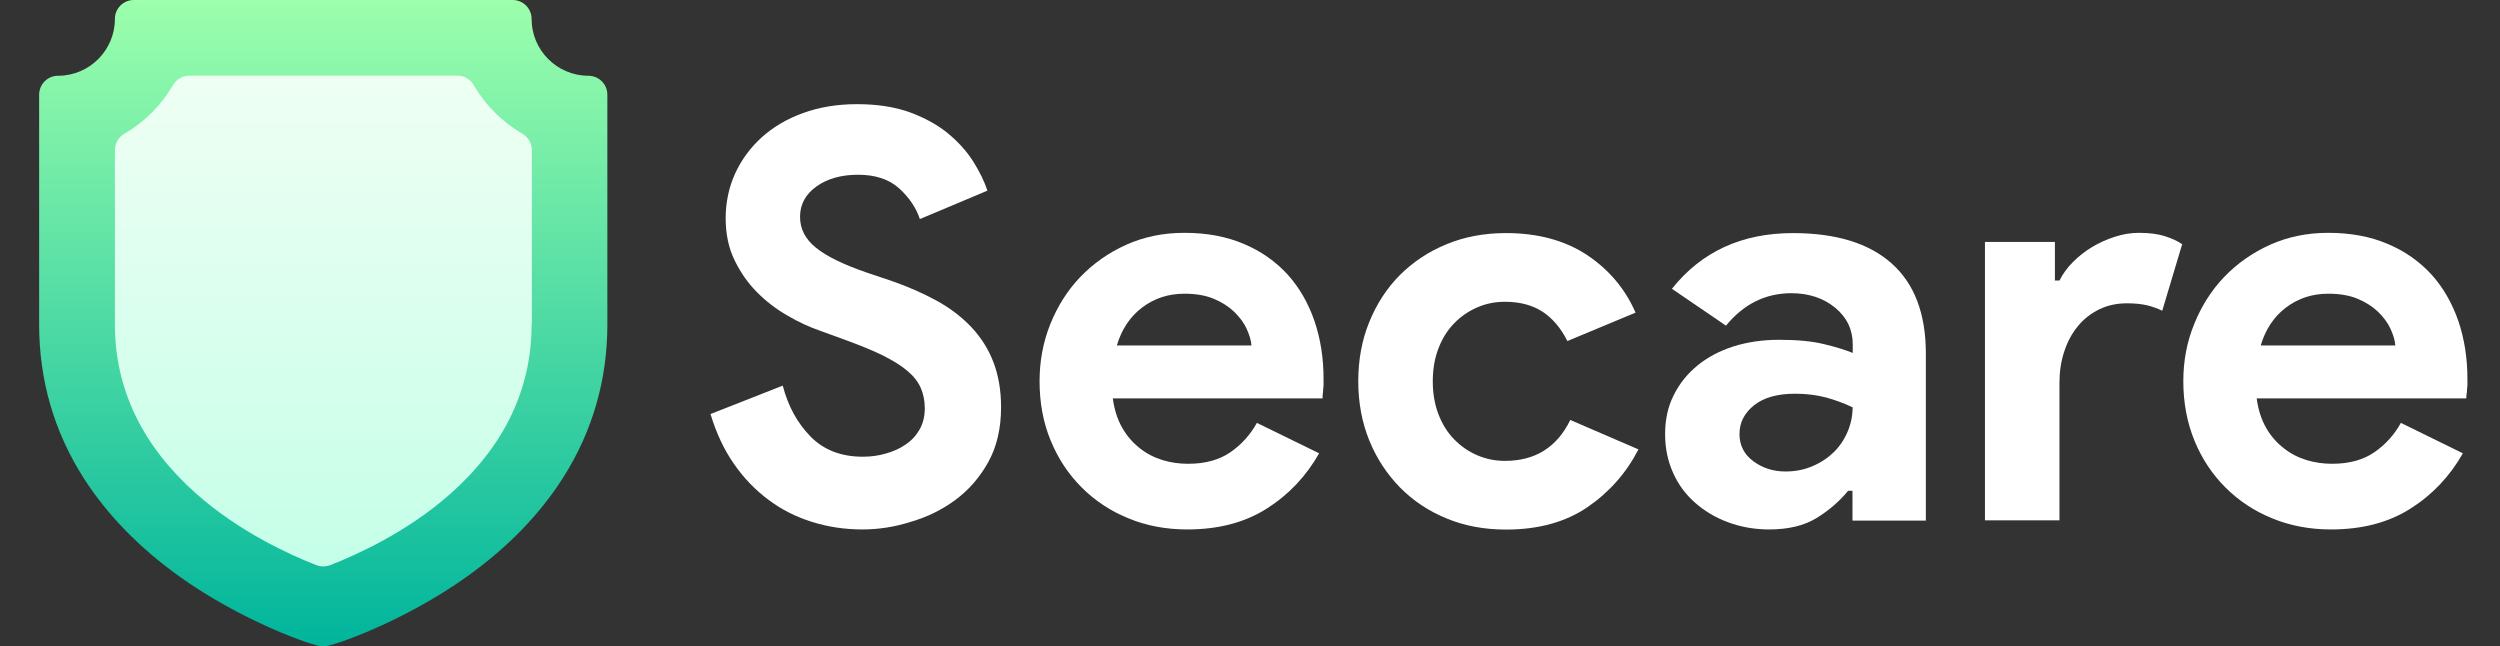
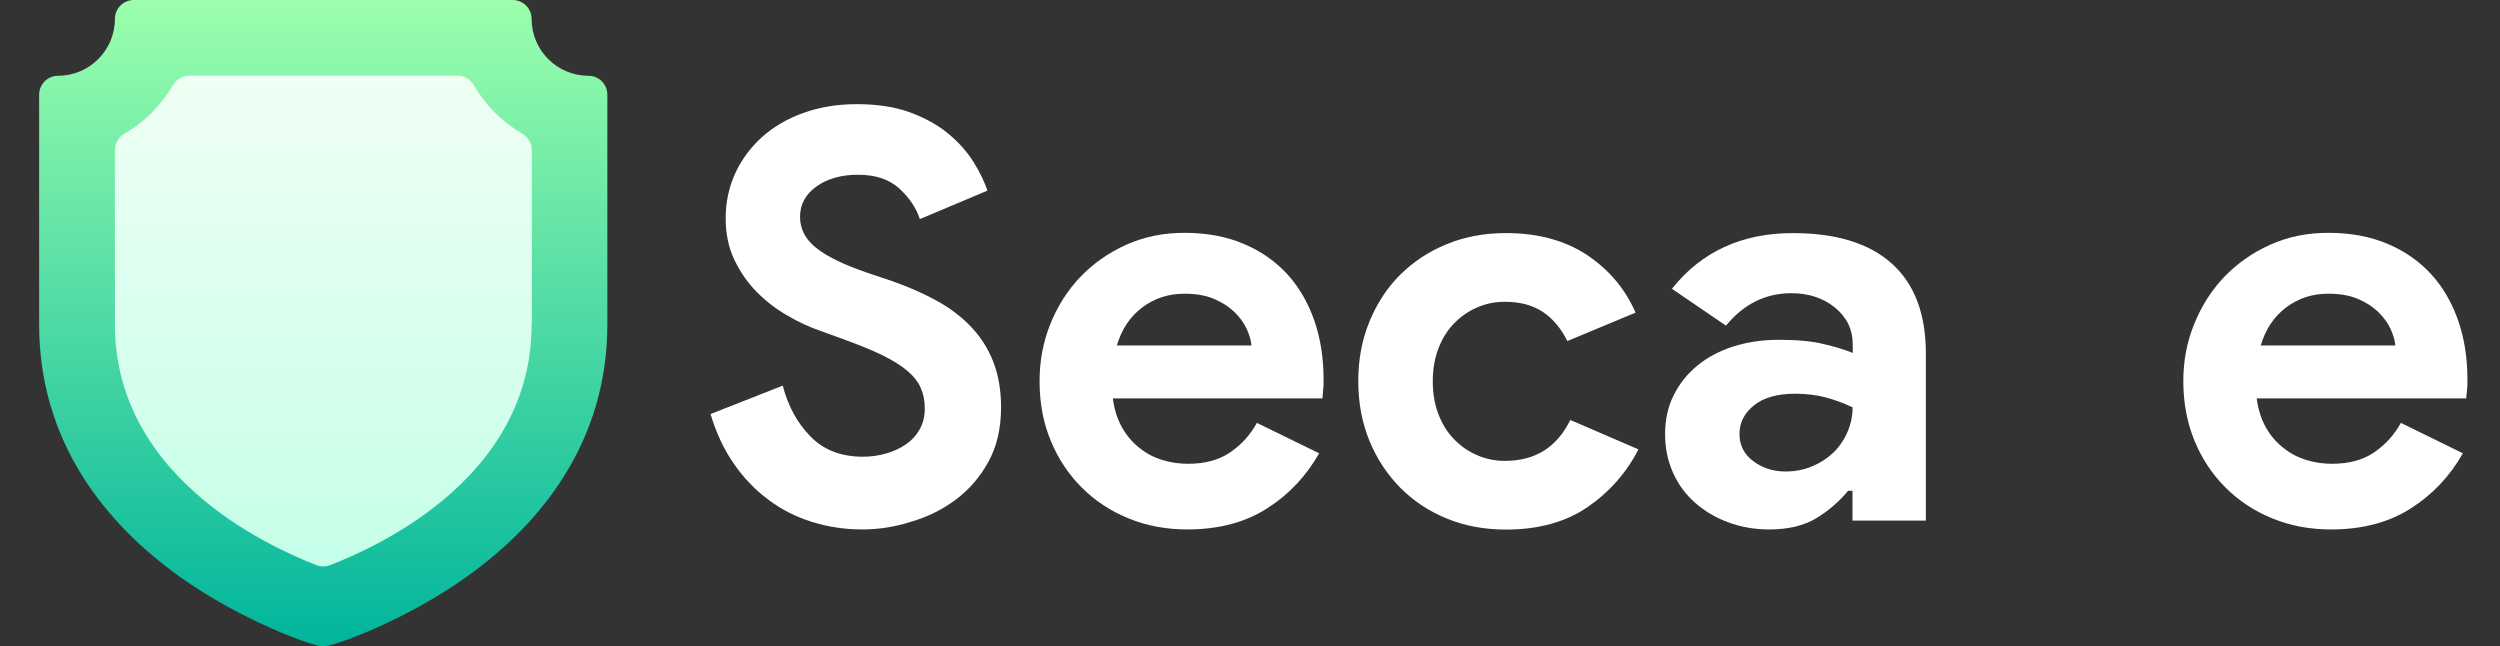
<svg xmlns="http://www.w3.org/2000/svg" version="1.1" id="Capa_1" x="0px" y="0px" viewBox="0 0 1979.9 512" style="enable-background:new 0 0 1979.9 512;" xml:space="preserve">
  <rect x="0" y="0" width="1979.9" height="512" fill="#333333" stroke="none" />
  <style type="text/css">
	.st0{fill:url(#SVGID_1_);}
	.st1{fill:url(#SVGID_2_);}
	.st2{enable-background:new    ;}
	.st3{fill:#FFFFFF;}
</style>
  <g>
    <linearGradient id="SVGID_1_" gradientUnits="userSpaceOnUse" x1="255.9" y1="793.5" x2="255.9" y2="375.1" gradientTransform="matrix(1 0 0 1 0 -330)">
      <stop offset="0" style="stop-color:#C3FFE8" />
      <stop offset="0.997" style="stop-color:#F0FFF4" />
    </linearGradient>
    <path class="st0" d="M256,463.5c-3.7,0-7.4-0.7-10.8-2c-21.8-8.4-63.7-27.4-99.8-59.5C99.3,361.2,76,312.4,76,257V118.9   c0-10.7,5.7-20.6,14.9-25.9c13.7-7.9,25.1-19.3,33-33c5.3-9.2,15.3-14.9,25.9-14.9H362c10.7,0,20.6,5.7,25.9,14.9   c7.9,13.7,19.3,25.1,33,33c9.2,5.3,14.9,15.3,14.9,25.9V257c0,55.5-23.3,104.4-69.1,145.1c-36.2,32.1-78.2,51-100,59.4   C263.4,462.9,259.7,463.5,256,463.5L256,463.5z" />
    <g>
      <g>
        <linearGradient id="SVGID_2_" gradientUnits="userSpaceOnUse" x1="256" y1="842" x2="256" y2="330" gradientTransform="matrix(1 0 0 1 0 -330)">
          <stop offset="0" style="stop-color:#00B59C" />
          <stop offset="1" style="stop-color:#9CFFAC" />
        </linearGradient>
        <path class="st1" d="M466,60c-24.8,0-45-20.2-45-45c0-8.3-6.7-15-15-15H106c-8.3,0-15,6.7-15,15c0,24.8-20.2,45-45,45     c-8.3,0-15,6.7-15,15v182c0,44,11.8,84.8,35.2,121.5c18.5,29,44.1,55.3,76.1,78.2C190.5,491.2,247.8,512,256,512     c7.8,0,64.8-20.3,113.7-55.3c32.1-22.9,57.7-49.2,76.1-78.2C469.2,341.8,481,301,481,257V75C481,66.7,474.3,60,466,60z M421,257     c0,51.1-21.6,96.1-64.1,133.9c-34.4,30.5-74.6,48.6-95.5,56.7c-3.5,1.3-7.3,1.3-10.8,0c-20.8-8.1-60.9-26.2-95.3-56.7     C112.6,353,91,307.9,91,257V118.9c0-5.3,2.8-10.3,7.5-13c15.9-9.2,29.2-22.5,38.5-38.5c2.7-4.6,7.6-7.5,13-7.5h212.2     c5.3,0,10.3,2.8,13,7.5c9.2,15.9,22.5,29.2,38.5,38.5c4.6,2.7,7.5,7.6,7.5,13V257H421z" />
      </g>
    </g>
  </g>
  <g class="st2">
    <path class="st3" d="M682.9,419.3c-13.8,0-27-2-39.6-5.9c-12.6-3.9-24.2-9.7-34.6-17.5c-10.5-7.8-19.7-17.3-27.5-28.6   c-7.8-11.2-14-24.4-18.5-39.4l57.2-22.5c4.2,16.2,11.5,29.6,22,40.3c10.5,10.7,24.3,16,41.4,16c6.3,0,12.4-0.8,18.2-2.5   c5.9-1.6,11.1-4,15.8-7.2c4.6-3.1,8.3-7.1,11-11.9c2.7-4.8,4.1-10.3,4.1-16.7c0-6-1.1-11.4-3.2-16.2c-2.1-4.8-5.6-9.3-10.6-13.5   c-5-4.2-11.4-8.2-19.4-12.2c-8-3.9-17.8-7.9-29.5-12.2l-19.8-7.2c-8.7-3-17.5-7-26.3-12.2c-8.9-5.1-16.9-11.2-24.1-18.5   c-7.2-7.2-13.1-15.7-17.8-25.4c-4.7-9.7-7-20.8-7-33.1c0-12.6,2.5-24.4,7.4-35.3c5-10.9,12-20.5,21.1-28.8   c9.1-8.2,20.1-14.7,32.9-19.3c12.7-4.6,26.9-7,42.5-7c16.2,0,30.2,2.2,42.1,6.5c11.8,4.4,21.9,9.9,30.1,16.7   c8.2,6.8,14.9,14.2,20,22.3c5.1,8.1,8.8,15.8,11.2,23l-53.5,22.5c-3-9-8.5-17.1-16.4-24.3c-8-7.2-18.8-10.8-32.6-10.8   c-13.2,0-24.2,3.1-32.8,9.2c-8.7,6.2-13.1,14.2-13.1,24.1c0,9.6,4.2,17.8,12.6,24.5c8.4,6.8,21.7,13.3,40,19.6l20.2,6.8   c12.9,4.5,24.7,9.7,35.3,15.5c10.6,5.8,19.8,12.8,27.5,20.9c7.6,8.1,13.5,17.3,17.5,27.7c4,10.4,6.1,22.3,6.1,35.8   c0,16.8-3.4,31.3-10.1,43.4s-15.4,22.1-25.9,29.9c-10.5,7.8-22.4,13.7-35.6,17.5C708.4,417.4,695.5,419.3,682.9,419.3z" />
    <path class="st3" d="M1044.7,359c-10.2,18-23.9,32.6-41.2,43.6c-17.3,11.1-38.3,16.7-63.2,16.7c-16.8,0-32.3-2.9-46.6-8.8   c-14.3-5.8-26.6-14-37.1-24.5c-10.5-10.5-18.7-22.9-24.5-37.1c-5.9-14.2-8.8-29.9-8.8-47c0-15.9,2.8-31,8.5-45.2   c5.7-14.2,13.6-26.7,23.8-37.4c10.2-10.6,22.3-19.1,36.2-25.4c14-6.3,29.3-9.5,46.1-9.5c17.7,0,33.4,2.9,47.2,8.8   c13.8,5.8,25.3,14,34.7,24.3c9.3,10.3,16.3,22.6,21.2,36.7c4.8,14.1,7.2,29.4,7.2,45.9c0,2.1,0,3.9,0,5.4c-0.3,1.8-0.4,3.5-0.4,5   c-0.3,1.5-0.4,3.2-0.4,5H881.3c1.2,9,3.7,16.7,7.4,23.2c3.7,6.5,8.4,11.9,13.9,16.2c5.5,4.4,11.6,7.5,18.2,9.5   c6.6,2,13.3,2.9,20.2,2.9c13.5,0,24.7-3.1,33.5-9.2c8.8-6.1,15.8-13.9,20.9-23.2L1044.7,359z M991.1,273.5   c-0.3-3.9-1.6-8.2-3.8-13.1c-2.2-4.8-5.6-9.3-9.9-13.5c-4.4-4.2-9.8-7.6-16.2-10.3c-6.5-2.7-14.2-4-23.2-4   c-12.6,0-23.7,3.6-33.3,10.8c-9.6,7.2-16.4,17.3-20.2,30.2H991.1z" />
    <path class="st3" d="M1297.6,355.9c-9.6,18.6-23,33.8-40.3,45.7c-17.3,11.8-38.8,17.8-64.6,17.8c-17.1,0-32.8-2.9-47-8.8   c-14.3-5.8-26.5-14-36.9-24.5c-10.3-10.5-18.5-22.9-24.3-37.1c-5.8-14.2-8.8-29.9-8.8-47s2.9-32.8,8.8-47.2s14-26.8,24.3-37.1   c10.4-10.3,22.6-18.5,36.9-24.3c14.2-5.9,29.9-8.8,47-8.8c25.5,0,46.9,5.9,64.4,17.5c17.4,11.7,30.1,26.9,38.2,45.5l-54,22.5   c-5.1-10.2-11.6-17.9-19.6-23.2c-8-5.2-17.9-7.9-29.9-7.9c-7.8,0-15.2,1.5-22,4.5c-6.9,3-13,7.2-18.2,12.6   c-5.3,5.4-9.4,12-12.4,19.8c-3,7.8-4.5,16.5-4.5,26.1c0,9.6,1.5,18.3,4.5,26.1c3,7.8,7.1,14.4,12.4,19.8   c5.2,5.4,11.3,9.6,18.2,12.6c6.9,3,14.2,4.5,22,4.5c12.3,0,22.7-2.8,31.3-8.3c8.6-5.5,15.4-13.6,20.5-24.1L1297.6,355.9z" />
    <path class="st3" d="M1467.2,388.7h-3.6c-6.9,8.4-15.2,15.6-25,21.6c-9.8,6-22.3,9-37.6,9c-11.4,0-22.1-1.9-32.2-5.6   c-10.1-3.7-18.8-8.9-26.3-15.5c-7.5-6.6-13.4-14.5-17.5-23.8c-4.2-9.3-6.3-19.5-6.3-30.6c0-11.4,2.2-21.7,6.8-30.8   c4.5-9.1,10.8-17,18.9-23.6c8.1-6.6,17.6-11.6,28.6-15.1c10.9-3.4,22.9-5.2,35.8-5.2c14.4,0,26.2,1.1,35.6,3.4   c9.3,2.2,16.9,4.6,22.9,7v-6.8c0-11.7-4.7-21.4-13.9-29c-9.3-7.6-20.9-11.5-34.7-11.5c-20.4,0-37.7,8.5-51.8,25.7l-42.8-29.2   c23.4-29.4,55.3-44.1,95.8-44.1c34.2,0,60.3,8,78.3,24.1c18,16.1,27,39.8,27,71.3v132.3h-58.1V388.7z M1467.2,322.6   c-6.9-3.3-14-5.9-21.4-7.9c-7.4-1.9-15.4-2.9-24.1-2.9c-14.1,0-25,3.1-32.6,9.2c-7.7,6.2-11.5,13.7-11.5,22.7s3.7,16.2,11,21.6   c7.3,5.4,15.8,8.1,25.4,8.1c7.8,0,15-1.4,21.6-4.3c6.6-2.8,12.2-6.6,16.9-11.2c4.6-4.6,8.2-10,10.8-16.2   C1465.9,335.5,1467.2,329.2,1467.2,322.6z" />
-     <path class="st3" d="M1572.1,191.6h55.3v30.6h3.6c2.7-5.4,6.3-10.3,10.8-14.8s9.5-8.4,15.1-11.8c5.5-3.3,11.5-6,18-8.1   c6.4-2.1,12.8-3.1,19.1-3.1c7.8,0,14.5,0.8,20,2.5c5.5,1.7,10.3,3.8,14.2,6.5l-15.8,52.7c-3.6-1.8-7.6-3.2-11.9-4.3   c-4.4-1-9.7-1.6-16-1.6c-8.1,0-15.5,1.6-22,4.8c-6.6,3.2-12.2,7.6-16.9,13.3c-4.7,5.7-8.3,12.4-10.8,20.1   c-2.6,7.7-3.8,16.1-3.8,25.1v108.6h-59V191.6z" />
    <path class="st3" d="M1950.5,359c-10.2,18-23.9,32.6-41.2,43.6c-17.3,11.1-38.3,16.7-63.2,16.7c-16.8,0-32.3-2.9-46.6-8.8   c-14.3-5.8-26.6-14-37.1-24.5c-10.5-10.5-18.7-22.9-24.5-37.1c-5.8-14.2-8.8-29.9-8.8-47c0-15.9,2.8-31,8.6-45.2   c5.7-14.2,13.6-26.7,23.8-37.4c10.2-10.6,22.3-19.1,36.2-25.4c14-6.3,29.3-9.5,46.1-9.5c17.7,0,33.4,2.9,47.2,8.8   c13.8,5.8,25.3,14,34.7,24.3c9.3,10.3,16.3,22.6,21.2,36.7c4.8,14.1,7.2,29.4,7.2,45.9c0,2.1,0,3.9,0,5.4c-0.3,1.8-0.4,3.5-0.4,5   c-0.3,1.5-0.5,3.2-0.5,5h-166c1.2,9,3.7,16.7,7.4,23.2c3.7,6.5,8.4,11.9,14,16.2c5.5,4.4,11.6,7.5,18.2,9.5   c6.6,2,13.3,2.9,20.2,2.9c13.5,0,24.7-3.1,33.5-9.2c8.8-6.1,15.8-13.9,20.9-23.2L1950.5,359z M1897,273.5   c-0.3-3.9-1.6-8.2-3.8-13.1c-2.2-4.8-5.6-9.3-9.9-13.5c-4.4-4.2-9.8-7.6-16.2-10.3c-6.5-2.7-14.2-4-23.2-4   c-12.6,0-23.7,3.6-33.3,10.8c-9.6,7.2-16.4,17.3-20.2,30.2H1897z" />
  </g>
</svg>